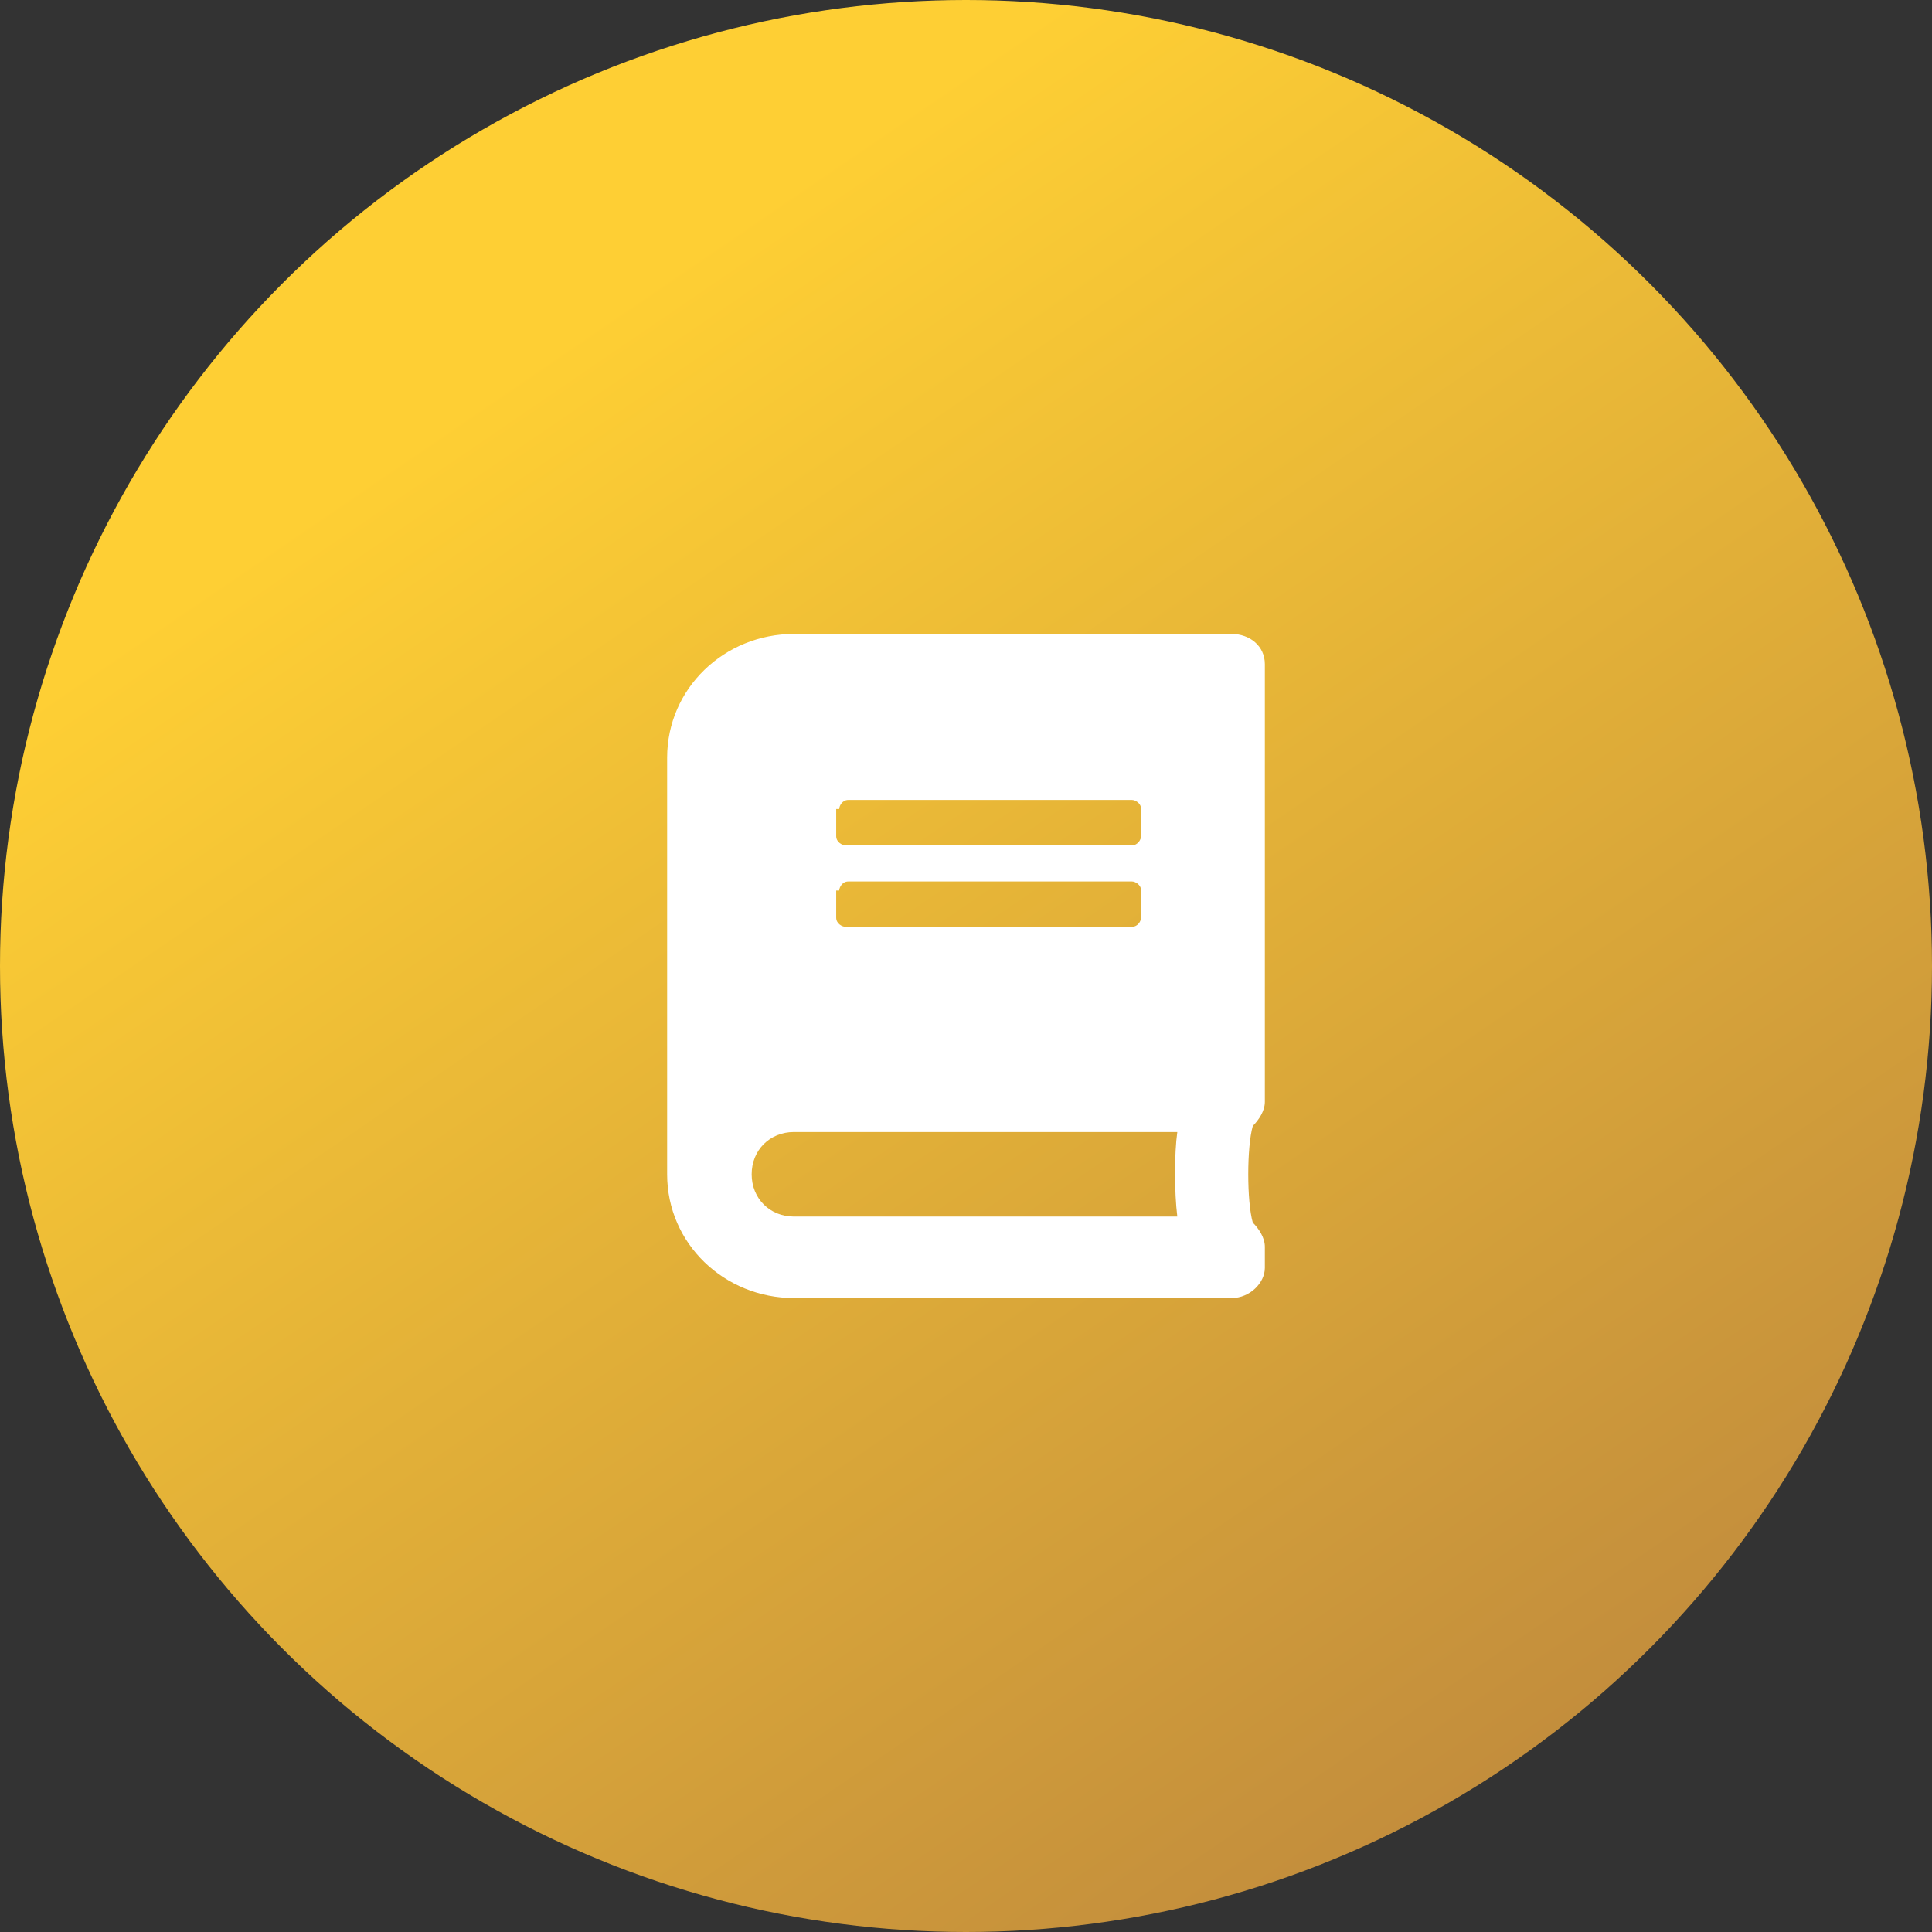
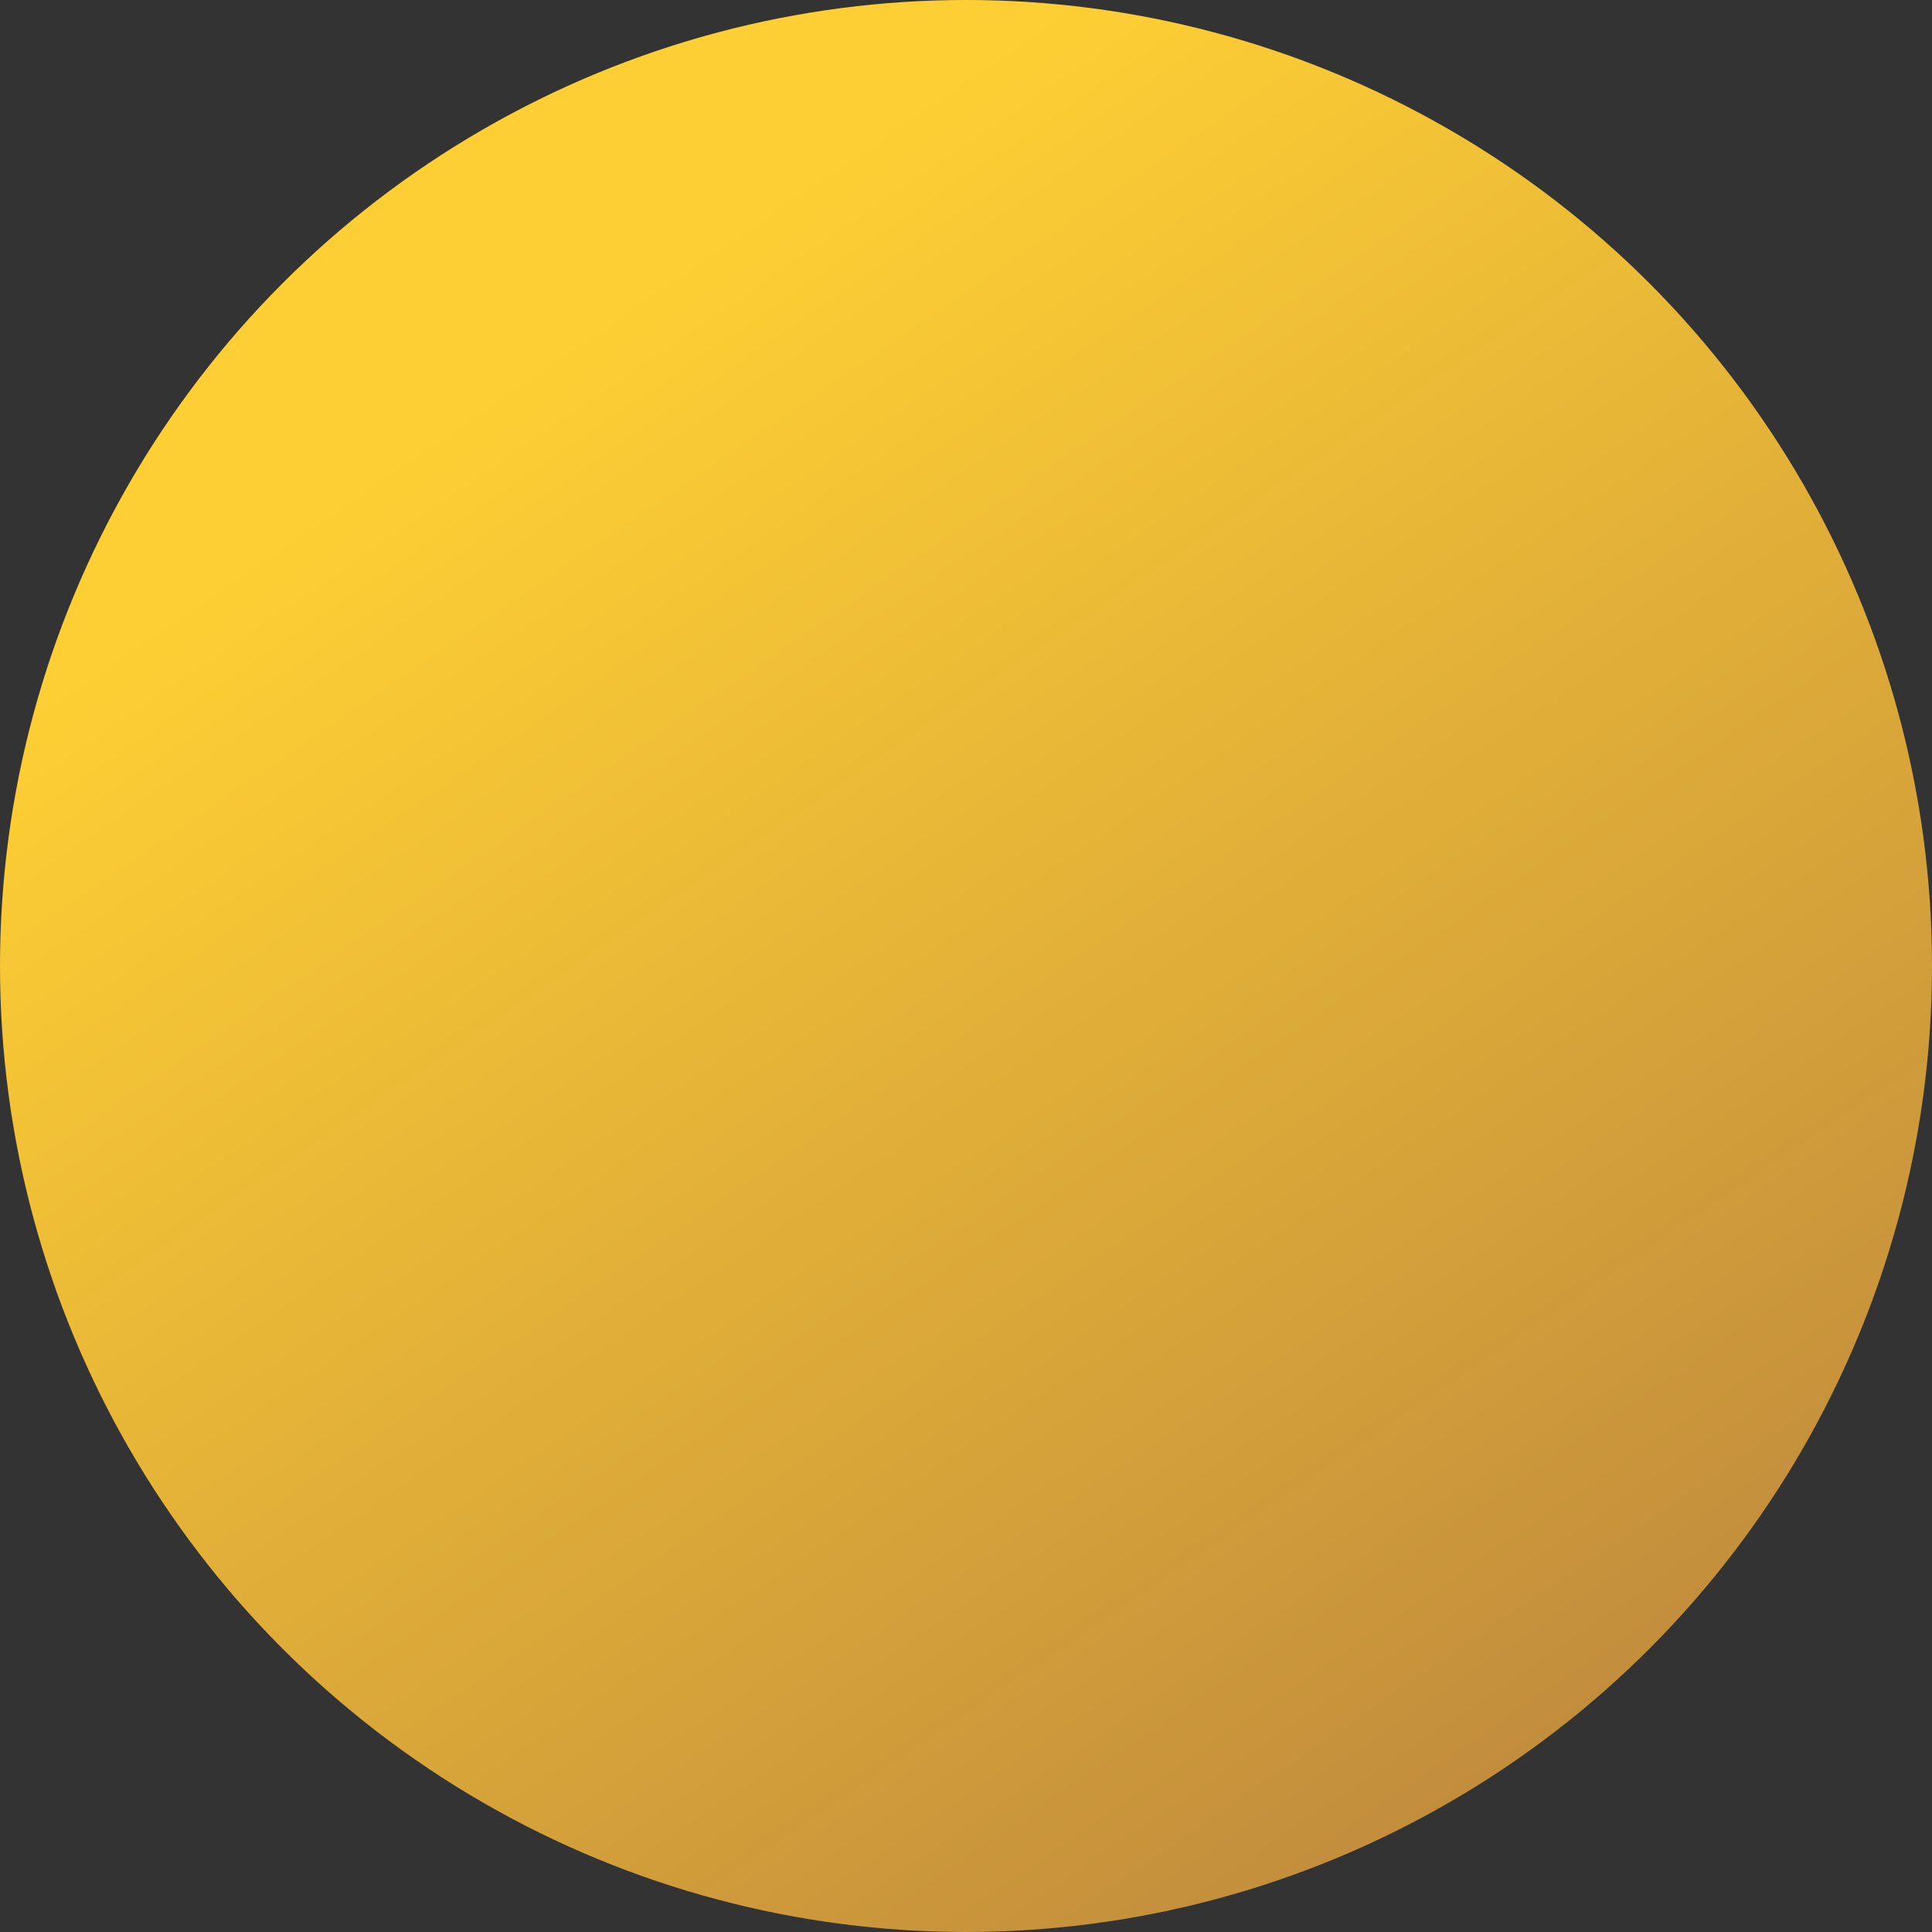
<svg xmlns="http://www.w3.org/2000/svg" version="1.1" id="Layer_1" x="0px" y="0px" viewBox="0 0 64 64" style="enable-background:new 0 0 64 64;" xml:space="preserve">
  <rect x="0" y="0" width="64" height="64" fill="#333333" stroke="none" />
  <style type="text/css">
	.st0{fill:url(#SVGID_1_);}
	.st1{display:none;}
	.st2{display:inline;fill:#FFFFFF;}
	.st3{fill:#FFFFFF;}
</style>
  <linearGradient id="SVGID_1_" gradientUnits="userSpaceOnUse" x1="18.085" y1="-737.606" x2="53.346" y2="-789.285" gradientTransform="matrix(1 0 0 -1 0 -726)">
    <stop offset="0" style="stop-color:#FECF34" />
    <stop offset="1" style="stop-color:#BD873D" />
  </linearGradient>
  <circle class="st0" cx="32" cy="32" r="32" />
  <g class="st1">
-     <path class="st2" d="M26.4,37.8h1.8c0.2,0,0.3-0.1,0.3-0.3v-5.3c0-0.2-0.1-0.3-0.3-0.3h-1.8c-0.2,0-0.3,0.1-0.3,0.3v5.3   C26.2,37.7,26.3,37.8,26.4,37.8z M35.8,37.8h1.8c0.2,0,0.3-0.1,0.3-0.3V26.4c0-0.2-0.1-0.3-0.3-0.3h-1.8c-0.2,0-0.3,0.1-0.3,0.3   v11.1C35.5,37.7,35.6,37.8,35.8,37.8z M31.1,37.8h1.8c0.2,0,0.3-0.1,0.3-0.3v-3c0-0.2-0.1-0.3-0.3-0.3h-1.8c-0.2,0-0.3,0.1-0.3,0.3   v3C30.8,37.7,31,37.8,31.1,37.8z M31.1,32h1.8c0.2,0,0.3-0.1,0.3-0.3v-1.8c0-0.2-0.1-0.3-0.3-0.3h-1.8c-0.2,0-0.3,0.1-0.3,0.3v1.8   C30.8,31.9,31,32,31.1,32z M23.8,42.5c-0.6,0-1.1-0.2-1.5-0.5c-0.6-0.5-0.8-1.3-0.8-2V24.1c0-0.8,0.3-1.5,0.8-2   c0.4-0.4,0.9-0.5,1.5-0.5h16.1c0.8,0,1.5,0.3,2,0.8c0.4,0.4,0.5,0.9,0.5,1.5V40c0,0.8-0.3,1.5-0.8,2c-0.4,0.4-0.9,0.5-1.5,0.5H23.8   z" />
-   </g>
-   <path class="st3" d="M41.9,36.5V22c0-0.6-0.5-1-1.1-1H26.3c-2.3,0-4.2,1.8-4.2,4.1v13.8c0,2.3,1.9,4.1,4.2,4.1h14.5  c0.6,0,1.1-0.5,1.1-1v-0.7c0-0.3-0.2-0.6-0.4-0.8c-0.2-0.7-0.2-2.5,0-3.2C41.7,37.1,41.9,36.8,41.9,36.5z M27.8,26.8  c0-0.1,0.1-0.3,0.3-0.3h9.4c0.1,0,0.3,0.1,0.3,0.3v0.9c0,0.1-0.1,0.3-0.3,0.3H28c-0.1,0-0.3-0.1-0.3-0.3V26.8z M27.8,29.5  c0-0.1,0.1-0.3,0.3-0.3h9.4c0.1,0,0.3,0.1,0.3,0.3v0.9c0,0.1-0.1,0.3-0.3,0.3H28c-0.1,0-0.3-0.1-0.3-0.3V29.5z M39,40.3H26.3  c-0.8,0-1.4-0.6-1.4-1.4c0-0.8,0.6-1.4,1.4-1.4H39C38.9,38.2,38.9,39.5,39,40.3z" />
+     </g>
</svg>